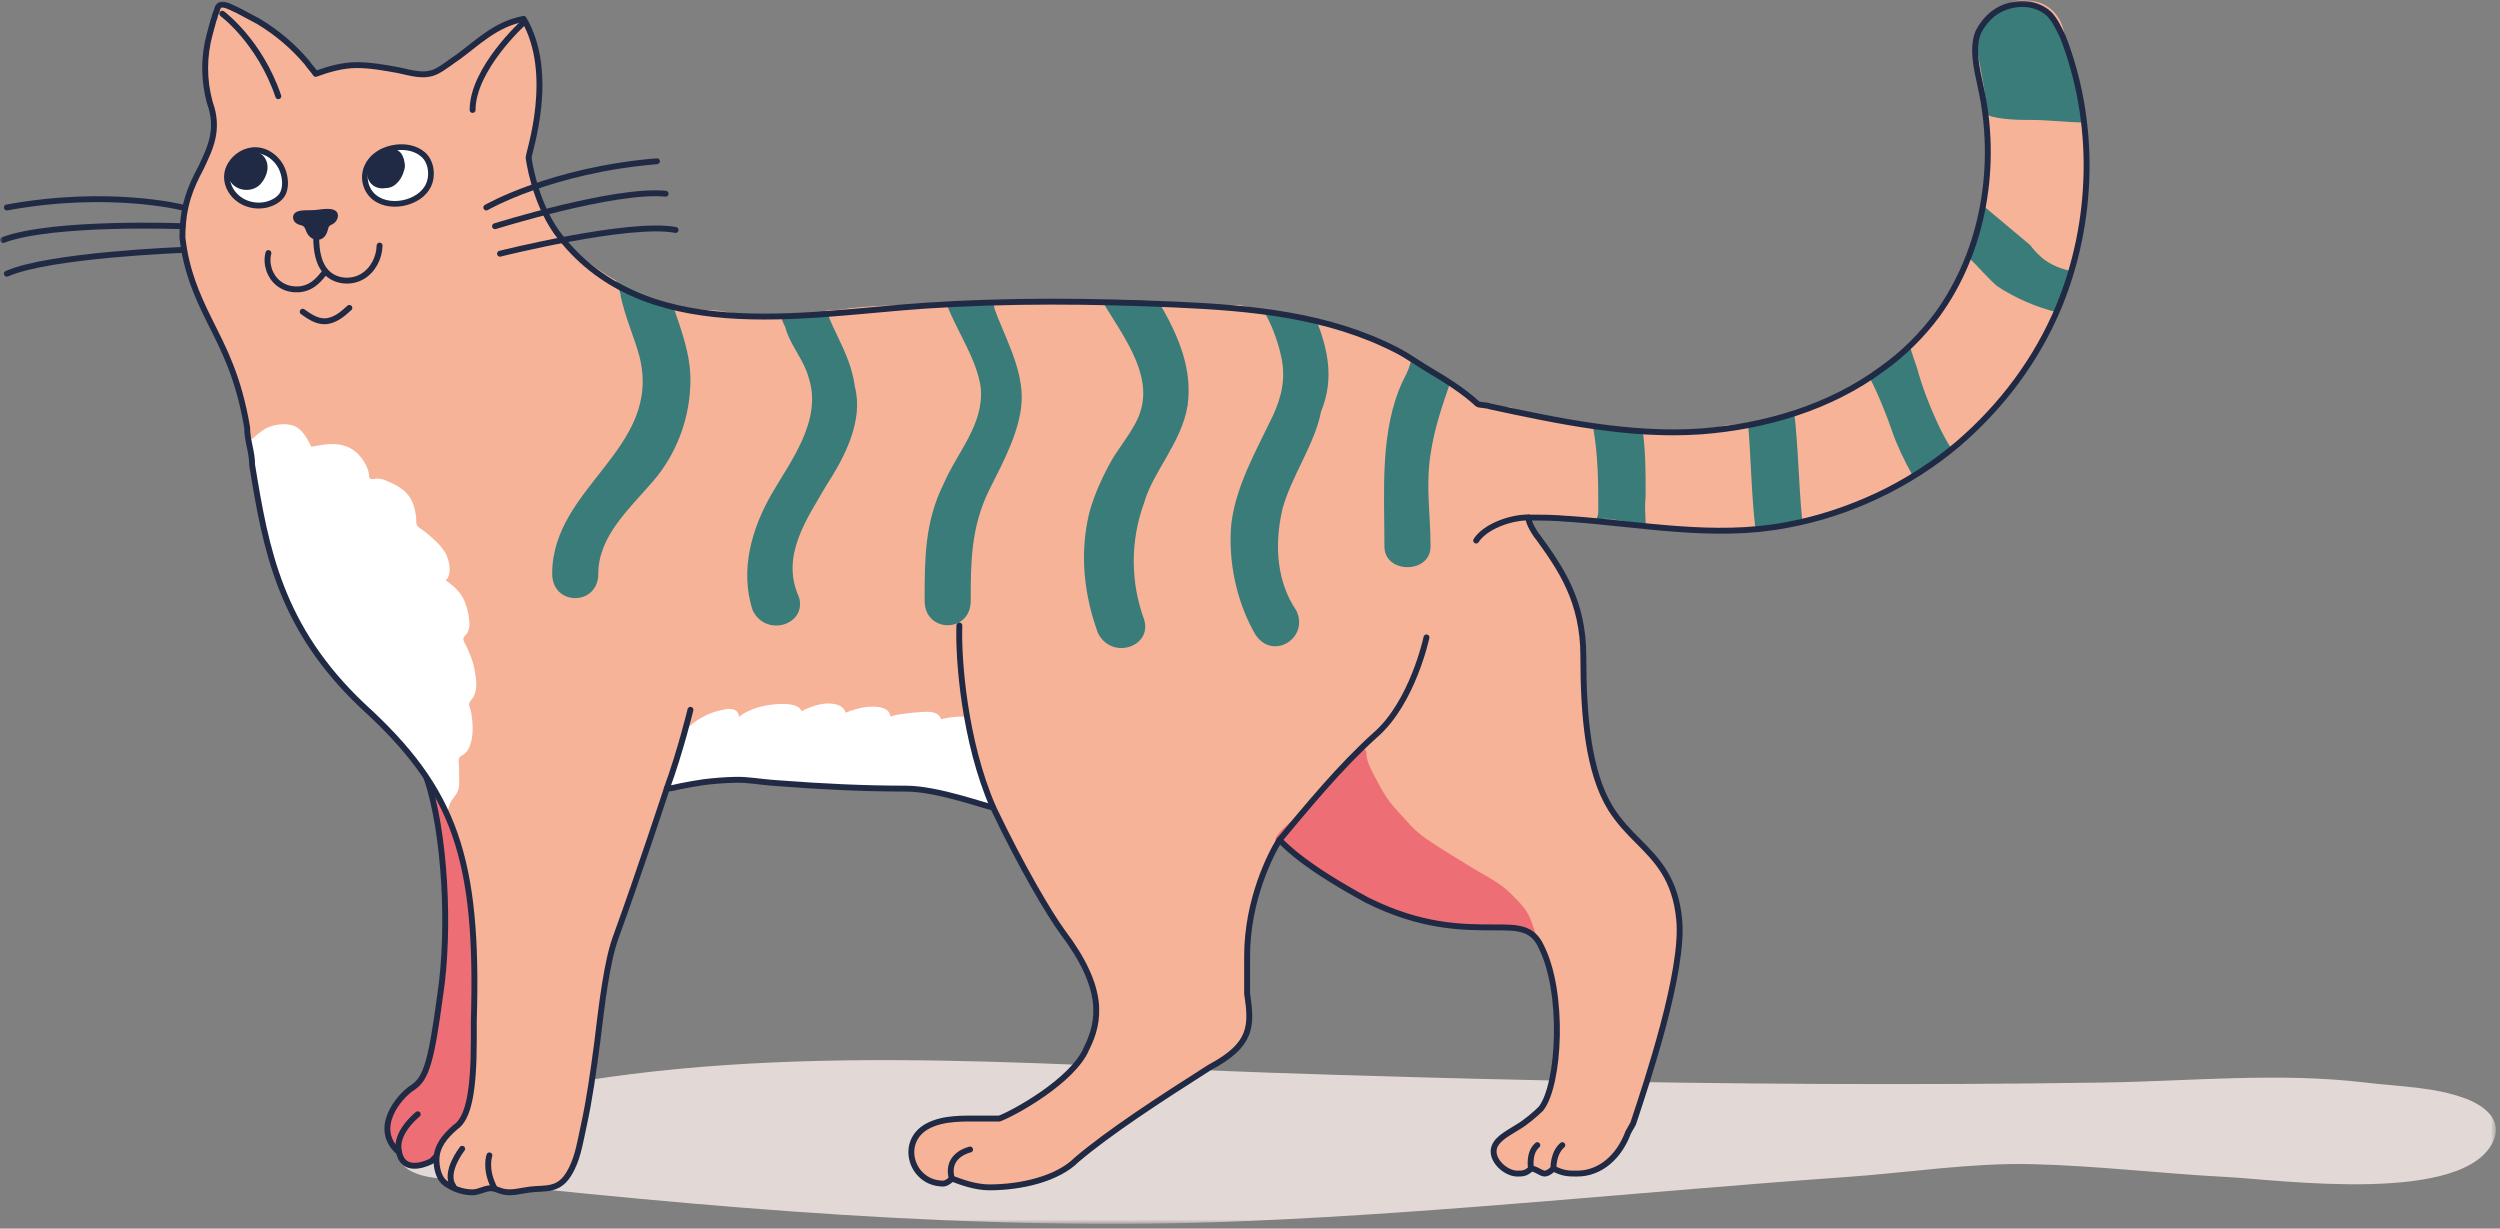
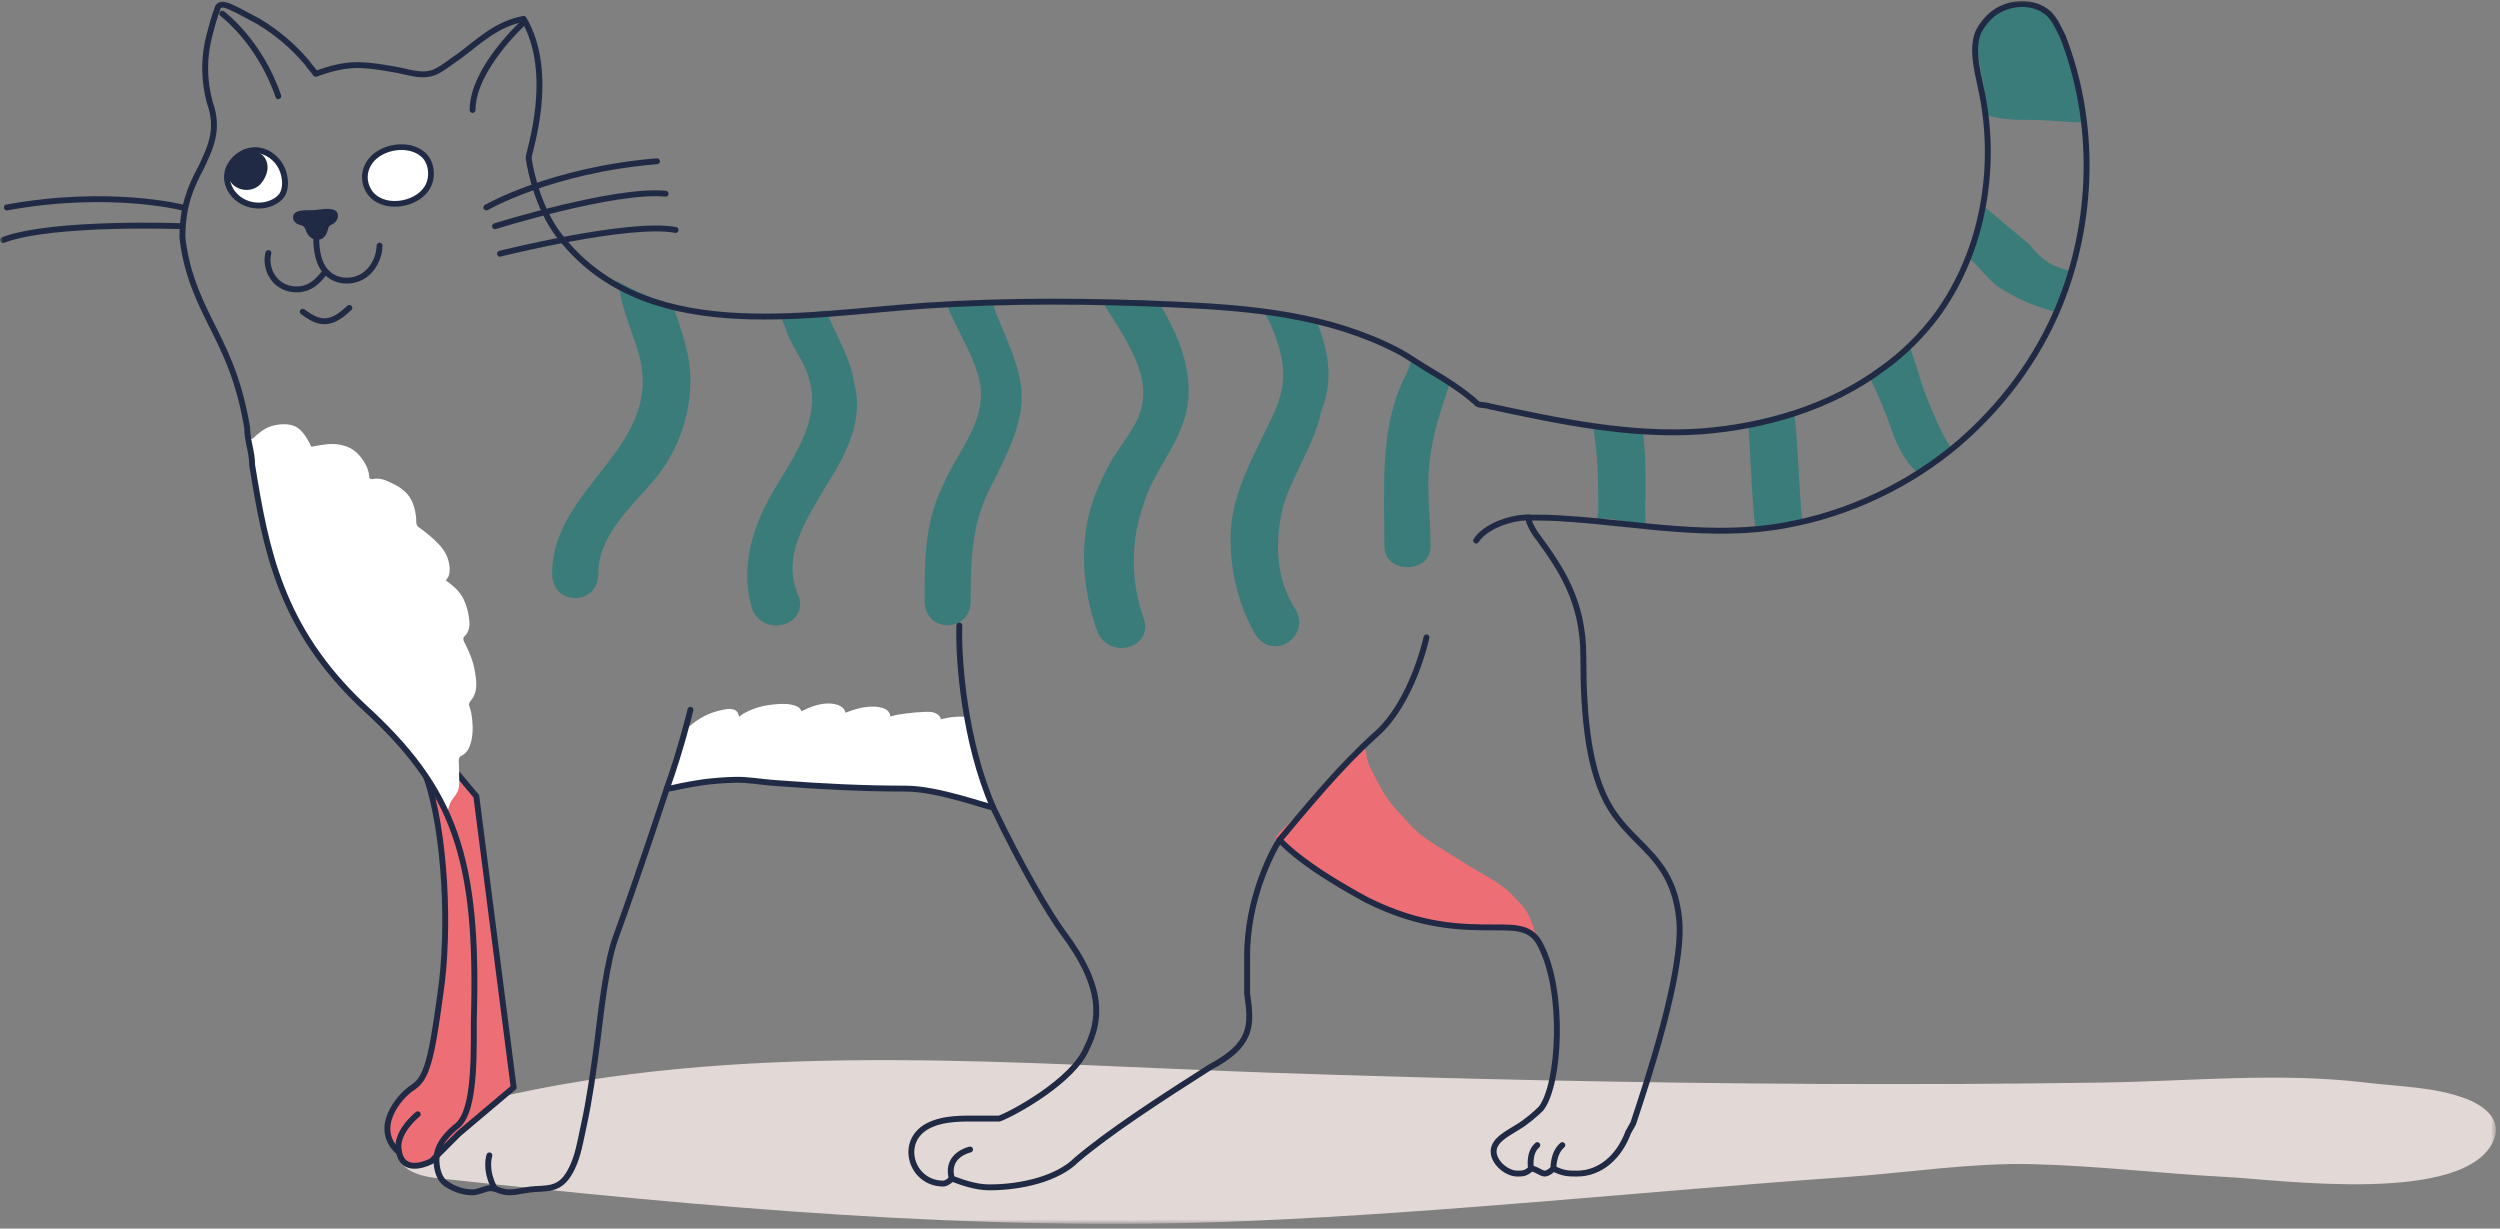
<svg xmlns="http://www.w3.org/2000/svg" width="409" height="201" viewBox="0 0 409 201" fill="none">
  <rect x="0" y="0" width="409" height="201" fill="#808080" stroke="none" />
  <g clip-path="url(#clip0_992_1727)">
    <mask id="mask0_992_1727" style="mask-type:luminance" maskUnits="userSpaceOnUse" x="0" y="0" width="409" height="201">
      <path d="M408.339 0H0V200.219H408.339V0Z" fill="white" />
    </mask>
    <g mask="url(#mask0_992_1727)">
      <path d="M407.995 186.489C403.535 197.229 372.934 193.005 364.239 192.554C353.607 191.999 342.976 190.698 332.322 190.452C322.359 190.226 312.007 191.862 301.982 192.566C269.827 194.833 236.915 198.351 204.378 199.747C159.988 201.65 115.367 197.502 71.27 192.717C68.576 192.423 65.112 191.307 65.167 188.59C65.194 186.988 66.558 185.763 67.881 184.873C72.771 181.602 78.608 180.123 84.351 178.891C124.662 170.274 167.19 174.1 208.006 175.503C237.406 176.509 267.658 177.186 297.4 177.33C312.948 177.405 328.497 177.337 344.046 177.104C358.299 176.893 372.914 175.4 387.099 177.118C392.467 177.768 398.188 177.809 403.317 179.706C406.153 180.753 409.42 183.018 407.987 186.475L407.995 186.489Z" fill="#E2D9D6" />
      <path d="M69.775 127.185C72.83 136.179 73.648 152.127 72.018 162.764C70.593 173.395 69.775 176.461 67.538 177.899C65.294 179.329 60.813 184.648 65.294 188.528C66.106 192.417 70.593 189.959 70.593 189.959L75.073 185.462L84.035 177.899L77.924 130.259L73.444 124.94L69.775 127.191V127.185Z" fill="#ED6F75" stroke="#202A44" stroke-width="0.965" stroke-linecap="round" stroke-linejoin="round" />
      <path d="M68.343 182.293C68.343 182.293 64.469 185.359 65.287 188.426" stroke="#202A44" stroke-width="0.965" stroke-linecap="round" stroke-linejoin="round" />
-       <path d="M339.308 43.349C339.185 43.691 339.063 44.019 338.946 44.362C338.299 46.278 337.76 48.188 337.065 50.091C336.921 50.433 336.771 50.775 336.607 51.111C332.748 59.667 326.998 66.888 319.749 72.788C319.53 72.925 319.32 73.069 319.115 73.206C317.185 74.534 315.664 75.992 313.638 77.292C313.386 77.443 313.127 77.587 312.868 77.73C307.235 80.886 301.069 83.336 294.823 84.959C293.827 85.219 292.838 85.451 291.842 85.671C290.465 86.177 288.78 86.369 287.171 86.444C286.155 86.492 285.166 86.492 284.3 86.492H277.575C274.52 86.492 272.284 86.492 269.228 85.671C266.179 85.671 264.748 84.856 262.511 84.856L261.563 85.274C261.42 85.253 261.269 85.226 261.126 85.212C256.025 84.459 251.824 84.432 250.242 84.432C250.242 85.246 250.085 85.671 251.51 87.717C255.378 93.036 259.046 98.347 259.046 107.348C259.046 117.164 259.865 126.363 263.527 132.291C264.952 134.543 266.582 136.179 268.007 137.609C271.069 140.676 274.125 143.743 274.732 150.492C275.55 158.876 269.44 177.07 267.195 183.819L266.377 185.25C264.952 189.138 261.898 191.999 258.03 191.999C256.605 191.999 255.787 191.999 254.156 191.184C254.156 191.184 253.346 191.999 252.731 191.999C252.118 191.999 251.306 191.184 250.488 191.184C249.676 191.999 249.063 191.999 248.251 191.999C247.439 191.999 246.825 191.184 245.195 190.568C244.377 189.754 244.377 189.138 244.377 188.317C244.377 186.885 245.802 186.071 248.251 184.435C249.676 183.614 251.306 182.184 252.118 181.369C255.172 177.481 255.991 162.354 252.118 154.783C251.845 154.195 251.531 153.715 251.183 153.332C249.71 151.717 247.549 151.717 244.582 151.717C243.695 151.717 242.774 151.717 241.806 151.697C239.59 151.649 237.148 151.491 234.427 150.97C231.221 150.362 227.641 149.246 223.598 147.219C213.818 141.901 210.763 138.835 209.338 137.404C209.187 137.644 209.003 137.938 208.805 138.294C207.135 141.279 204.039 148.191 204.039 156.419V162.559C204.857 167.871 204.857 170.937 197.928 174.62C189.573 179.939 181.424 185.25 176.131 189.754C173.077 192.821 167.164 194.251 161.872 194.251C159.628 194.251 157.392 193.429 155.761 192.821C155.761 192.821 154.943 193.635 154.329 193.635C152.904 193.635 150.463 192.821 149.848 191.389C149.241 189.952 148.423 188.317 149.037 187.502C150.463 183.005 155.761 183.005 160.446 183.005H163.502C165.739 182.184 175.518 176.871 177.762 171.553C179.999 167.057 180.817 161.738 173.888 152.538C171.985 149.93 168.46 144.071 164.566 136.343C163.884 134.981 163.181 133.558 162.479 132.086C162.377 131.873 160.413 131.544 160.153 131.463C158.919 131.086 157.698 130.683 156.443 130.354C153.286 129.54 150.053 129.02 146.794 129.02C140.683 129.02 126.423 128.205 121.942 127.588H119.699C115.218 127.588 109.919 129.02 109.107 129.02C109.107 129.02 108.208 131.777 106.857 135.775C105.207 140.697 102.888 147.494 100.753 153.352C99.328 157.24 98.51 163.989 97.698 170.732C96.273 181.369 94.643 191.999 90.974 194.251C87.1 194.251 84.863 195.066 83.438 195.066C82.013 195.066 80.383 194.251 80.383 194.251C80.383 194.251 78.951 195.066 77.321 195.066C75.084 195.066 74.266 194.251 72.84 193.635C72.029 192.821 71.415 191.389 71.415 189.754C71.415 187.502 72.84 185.865 74.47 184.435C76.714 183.005 77.525 178.302 77.525 170.123V167.057C77.996 151.751 76.912 141.525 73.031 132.996C70.174 126.706 65.795 121.339 59.398 115.528C45.745 102.646 43.508 89.764 41.265 76.06C41.265 74.445 40.849 73.151 40.617 71.707C40.522 71.146 40.453 70.557 40.453 69.927C39.021 61.542 36.58 57.045 34.336 52.548C32.099 48.051 30.469 44.163 29.855 38.845C29.855 33.533 31.281 30.467 32.911 27.4C34.336 24.334 35.966 21.26 34.336 16.763C33.32 13.087 33.32 9.2 34.336 5.517C34.541 4.702 34.745 4.086 34.95 3.272C35.154 2.861 35.154 2.45 35.359 2.04C35.564 1.636 35.564 1.225 35.761 1.02C36.375 0.205 38.21 1.431 38.823 1.636C40.044 2.245 41.06 2.861 42.281 3.47C45.336 5.312 47.989 7.564 50.226 10.219C50.635 10.835 51.249 11.451 51.658 12.061C53.895 11.246 56.139 10.63 58.376 10.63C60.612 10.63 62.863 11.041 65.1 11.451C67.139 11.855 69.376 12.677 71.415 11.65C72.636 11.041 73.863 10.014 75.084 9.2C78.139 6.948 81.194 3.881 85.675 3.067C90.974 12.061 86.493 24.943 86.493 25.764C86.493 25.764 87.305 32.506 90.974 37.825C92.522 39.94 95.911 43.13 100.815 45.915C103.011 47.161 105.514 48.325 108.289 49.276C108.875 49.488 109.462 49.687 110.062 49.865C111.761 50.371 113.568 50.707 115.825 50.707C118.082 50.707 120.313 51.528 123.367 51.528H129.478C131.258 51.528 133.032 51.008 135.221 50.796C135.787 50.741 136.38 50.707 137.014 50.707C142.313 49.892 147.612 49.892 153.518 49.892C153.954 49.892 154.431 49.892 154.923 49.885C156.709 49.858 158.755 49.755 160.454 49.263H160.474C160.672 49.201 160.869 49.139 161.054 49.071H185.298C186.703 49.071 188.108 49.153 189.519 49.263C192.608 49.502 195.732 49.892 198.951 49.892H202.817C204.073 50.228 205.327 50.419 206.568 50.577C208.348 50.809 210.101 50.96 211.785 51.323C212.972 51.645 214.145 51.973 215.332 52.315H215.338C219.451 53.513 223.563 54.889 227.676 56.635C228.76 57.333 229.851 57.88 230.935 58.455C232.088 59.058 233.241 59.681 234.393 60.522C235.512 61.166 236.487 61.775 237.339 62.336C240.537 64.438 241.936 65.841 241.936 65.841C243.361 65.841 244.991 66.655 247.228 66.655C248.66 67.477 251.101 67.477 252.527 68.086C254.771 68.907 257.008 68.907 259.251 69.517C259.729 69.647 260.185 69.756 260.628 69.845C263.029 70.338 265.028 70.338 267.605 70.338H274.322C277.384 70.338 279.621 70.338 282.677 69.517C283.666 69.517 284.811 69.359 285.97 69.126C287.45 68.839 288.965 68.428 290.219 68.086C291.324 67.826 292.422 67.532 293.506 67.21C298.062 65.861 302.379 63.979 305.912 61.843C306.184 61.672 306.45 61.508 306.716 61.337C308.797 60.009 310.869 58.51 312.459 56.505C312.588 56.347 312.711 56.19 312.826 56.025C316.974 51.87 319.892 47.024 322.075 42.117C322.259 41.706 322.436 41.302 322.606 40.891C323.268 38.42 323.786 35.956 324.393 33.595C324.536 33.02 324.693 32.452 324.85 31.897C325.661 28.009 325.661 23.512 324.85 19.015C324.85 15.949 324.032 12.882 323.424 9.2C322.606 6.948 323.424 4.702 324.85 3.067C326.276 1.636 328.723 0 330.96 0C334.834 0 337.071 2.245 337.684 5.312C339.111 9.816 340.74 14.313 340.74 19.015C342.165 27.4 341.552 35.58 339.315 43.349H339.308Z" fill="#F7B398" />
      <path d="M251.181 153.332C249.708 151.717 247.545 151.717 244.578 151.717C243.693 151.717 242.772 151.717 241.803 151.696C240.801 151.45 239.668 151.484 238.659 151.368C237.248 151.21 235.836 151.101 234.424 150.971C231.219 150.362 227.639 149.246 223.594 147.219C213.815 141.901 210.76 138.834 209.334 137.404C209.184 137.643 209.001 137.938 208.802 138.294C208.55 137.739 208.557 137.144 209.082 136.494C210.303 134.994 211.851 133.94 213.201 132.578C213.31 132.468 213.413 132.352 213.522 132.243C213.842 131.558 214.429 131.024 214.941 130.476C215.342 130.046 215.697 129.58 216.1 129.149C216.12 129.128 216.14 129.115 216.161 129.094C216.529 128.67 216.911 128.267 217.327 127.883C217.553 127.677 217.852 127.677 218.105 127.793C218.807 127.028 219.523 126.275 220.205 125.487C220.928 124.652 221.788 123.775 222.265 122.769C222.558 122.14 223.54 122.468 223.533 123.112C223.519 124.652 224.461 126.151 225.142 127.472C225.811 128.779 226.513 130.06 227.4 131.229C228.232 132.332 229.234 133.277 230.135 134.317C231.076 135.406 232.058 136.35 233.251 137.171C235.639 138.807 238.134 140.279 240.589 141.812C242.873 143.236 245.363 144.338 247.265 146.296C248.186 147.233 249.21 148.185 249.877 149.334C250.506 150.423 250.853 151.641 251.228 152.832C251.29 153.031 251.269 153.202 251.181 153.332Z" fill="#ED6F75" />
      <path d="M76.949 114.706C76.656 115.124 76.69 115.275 76.853 115.74C77.085 116.397 77.181 117.068 77.256 117.759C77.392 119.156 77.372 120.628 76.881 121.962C76.649 122.586 76.369 123.084 75.81 123.454C75.53 123.632 75.244 123.708 75.114 124.03C75.005 124.283 75.067 124.673 75.073 124.947C75.108 125.624 75.114 126.295 75.114 126.973C75.114 127.725 75.203 128.52 74.964 129.239C74.733 129.916 74.228 130.436 73.839 131.018C73.484 131.566 73.464 132.134 73.212 132.702C73.157 132.819 73.096 132.921 73.028 132.996C70.17 126.706 65.792 121.339 59.395 115.528C45.742 102.646 43.505 89.764 41.261 76.061C41.261 74.445 40.845 73.151 40.613 71.707C40.811 71.776 41.057 71.782 41.295 71.789C42.223 70.941 43.191 70.078 44.412 69.715C45.592 69.359 47.092 69.236 48.245 69.736C49.295 70.188 50.134 71.522 50.652 72.501C50.706 72.597 50.856 73.035 50.952 73.083C50.993 73.104 51.429 73.001 51.429 72.994C51.804 72.925 52.173 72.857 52.555 72.802C53.223 72.7 53.905 72.624 54.58 72.645C55.971 72.693 57.369 73.124 58.399 74.096C59.272 74.924 60.2 76.368 60.363 77.58C60.411 77.922 60.316 78.23 60.663 78.354C60.888 78.429 61.257 78.319 61.489 78.306C62.082 78.271 62.614 78.395 63.159 78.621C64.428 79.148 65.785 79.811 66.685 80.879C67.544 81.906 67.906 83.241 68.07 84.555C68.117 84.952 68.042 85.445 68.172 85.821C68.281 86.164 68.54 86.28 68.833 86.485C69.406 86.896 69.972 87.348 70.504 87.813C71.582 88.758 72.837 89.983 73.266 91.393C73.6 92.488 73.873 94.049 72.918 94.932C72.98 94.98 73.041 95.028 73.103 95.069C73.239 95.13 73.416 95.308 73.546 95.411C73.805 95.616 74.071 95.822 74.317 96.048C74.835 96.527 75.319 97.074 75.667 97.697C76.328 98.861 76.703 100.463 76.806 101.79C76.853 102.475 76.717 103.159 76.328 103.721C76.178 103.933 75.858 104.166 75.81 104.419C75.749 104.761 76.049 105.24 76.192 105.521C76.86 106.883 77.399 108.15 77.658 109.662C77.904 111.086 78.17 112.578 77.495 113.94C77.351 114.228 77.14 114.453 76.949 114.706Z" fill="white" />
      <path d="M107.699 133.161C107.555 133.502 107.419 133.852 107.276 134.207C107.221 134.386 107.167 134.571 107.119 134.749C107.071 134.954 107.023 135.159 106.982 135.364C107.358 134.242 107.699 133.229 107.991 132.353C107.896 132.62 107.808 132.894 107.699 133.153V133.161Z" fill="white" />
      <path d="M162.409 131.648C162.348 131.532 162.3 131.408 162.239 131.291C161.564 130.026 161.087 128.697 160.678 127.321C159.92 124.795 159.041 122.038 158.972 119.361C158.795 118.697 158.638 118.026 158.523 117.341C158.523 117.335 158.523 117.328 158.523 117.321C156.989 117.122 155.29 117.321 153.94 117.67C153.885 117.383 153.728 117.116 153.381 116.869C152.801 116.445 152.037 116.431 151.348 116.459C150.298 116.493 149.247 116.589 148.205 116.726C147.638 116.801 147.066 116.877 146.506 116.993C146.315 117.027 145.974 117.17 145.688 117.226C145.565 116.76 145.456 116.356 144.917 116.048C144.276 115.678 143.382 115.59 142.66 115.604C141.092 115.624 139.721 116.062 138.323 116.602C138.275 116.329 138.145 116.068 137.893 115.822C137.408 115.35 136.666 115.172 136.011 115.11C134.319 114.967 132.635 115.596 131.127 116.363C130.964 115.945 130.657 115.63 130.071 115.439C128.946 115.069 127.697 115.13 126.538 115.247C125.365 115.363 124.206 115.604 123.107 116.041C122.617 116.24 122.126 116.459 121.668 116.726C121.416 116.877 121.178 117.082 120.939 117.273C120.789 116.815 120.707 116.356 120.142 116.116C119.356 115.788 118.129 116.144 117.345 116.343C115.408 116.842 113.703 117.951 112.243 119.299C111.248 122.379 109.993 125.391 109.107 128.506C108.813 129.532 108.554 130.573 108.24 131.6C108.78 129.984 109.093 129.02 109.093 129.02C109.905 129.02 115.204 127.588 119.684 127.588H121.928C126.408 128.205 140.669 129.02 146.778 129.02C150.039 129.02 153.272 129.54 156.429 130.354C157.684 130.683 158.904 131.086 160.139 131.463C160.343 131.532 161.619 131.751 162.191 131.942C162.26 131.839 162.328 131.743 162.409 131.648Z" fill="white" />
      <path d="M112.952 62.172C112.952 68.305 110.715 74.233 106.841 78.73C102.975 83.234 97.88 87.731 97.88 93.864C97.88 99.182 90.338 99.182 90.338 93.864C90.338 79.551 108.472 73.418 104.605 58.284C103.786 55.218 102.361 52.151 101.543 48.469C101.543 47.805 101.004 46.73 100.806 45.916C103.002 47.161 105.505 48.325 108.281 49.276C108.867 49.489 109.454 49.687 110.054 49.865C111.479 54.081 112.952 57.86 112.952 62.172Z" fill="#397C7A" />
      <path d="M135.176 79.435C132.121 84.753 127.634 90.886 130.689 97.635C132.121 102.132 125.397 104.384 123.153 99.887C120.916 93.138 123.153 86.184 126.209 80.872C129.264 75.554 134.563 68.805 132.319 61.85C131.508 58.784 129.264 56.539 128.452 53.472C128.097 52.856 127.9 52.199 127.736 51.528H129.476C131.255 51.528 133.028 51.008 135.218 50.796C135.749 52.391 136.48 53.876 137.216 55.416C138.334 57.764 139.453 60.221 139.862 63.288C141.287 68.805 138.232 74.732 135.176 79.435Z" fill="#397C7A" />
      <path d="M162.133 49.071C162.364 49.516 162.679 49.947 162.679 50.454C164.104 54.54 167.159 59.859 167.159 64.972C167.159 70.085 164.104 75.602 161.868 80.099C158.812 86.239 158.812 92.166 158.812 98.299C158.812 103.618 151.27 103.618 151.27 98.299C151.27 91.55 151.27 85.417 154.324 79.284C156.569 73.966 161.048 69.469 160.441 63.336C159.712 58.585 156.712 54.499 154.918 49.886L162.133 49.071Z" fill="#397C7A" />
      <path d="M187.164 82.303C184.921 88.436 184.921 95.185 187.164 101.318C188.589 105.815 181.865 108.067 179.622 103.563C177.385 97.43 176.566 90.681 178.196 83.939C179.015 80.872 180.44 77.799 182.07 74.938C183.495 72.693 185.937 69.626 186.551 67.374C188.699 60.919 183.202 54.287 180.222 49.071H185.289C186.694 49.071 188.099 49.153 189.51 49.263C189.613 49.447 189.715 49.625 189.81 49.79C192.866 55.108 195.109 60.42 194.291 66.354C193.275 72.487 188.589 77.19 187.164 82.303Z" fill="#397C7A" />
      <path d="M209.81 83.281C208.384 89.415 208.998 95.349 212.054 99.846C214.297 104.343 208.18 108.232 205.329 103.734C202.274 98.416 200.849 91.666 201.462 85.534C202.274 79.4 205.329 74.082 208.18 68.154C209.605 65.088 210.423 62.021 209.605 58.339C208.936 55.293 207.845 52.671 206.563 50.577C208.343 50.809 210.096 50.96 211.78 51.323C212.967 51.645 214.14 51.973 215.327 52.315H215.333C217.222 57.12 218.334 61.98 216.125 67.333C215.109 72.651 211.235 77.97 209.81 83.281Z" fill="#397C7A" />
      <path d="M234.038 74.287C233.219 79.599 234.038 84.096 234.038 89.415C234.038 93.912 226.495 93.912 226.495 89.415C226.495 80.42 225.683 70.4 229.551 62.22C230.232 61.029 230.771 59.694 230.928 58.455C232.081 59.057 233.233 59.68 234.386 60.522C235.504 61.166 236.479 61.775 237.332 62.336C236.063 66.128 234.74 69.667 234.038 74.287Z" fill="#397C7A" />
      <path d="M269.221 85.671C266.172 85.671 264.74 84.856 262.503 84.856L261.556 85.274C261.412 85.253 261.262 85.226 261.119 85.212C261.228 84.637 261.48 84.356 261.48 83.768C261.48 79.175 261.48 74.582 260.621 69.845C263.021 70.338 265.019 70.338 267.597 70.338H268.743C269.227 74.014 269.227 77.094 269.227 81.05C269.044 83.248 269.187 83.686 269.227 85.671H269.221Z" fill="#397C7A" />
      <path d="M294.827 84.959C293.832 85.219 292.842 85.452 291.847 85.671C290.47 86.177 288.785 86.369 287.176 86.444C286.514 80.845 286.453 74.561 285.969 69.127C287.448 68.839 288.962 68.428 290.217 68.086C291.322 67.826 292.42 67.532 293.505 67.21C294.213 73.124 294.241 79.038 294.827 84.959Z" fill="#397C7A" />
-       <path d="M319.112 73.206C317.183 74.534 315.661 75.992 313.636 77.293C313.384 77.443 313.124 77.587 312.866 77.731C311.59 75.451 310.267 72.679 309.558 70.571C308.821 68.381 307.253 64.383 305.902 61.844C306.176 61.673 306.442 61.508 306.708 61.337C308.788 60.009 310.86 58.51 312.45 56.505C312.695 57.661 313.412 59.468 313.561 60.002C314.031 61.679 314.563 63.35 315.191 64.979C316.248 67.703 317.53 70.687 319.112 73.206Z" fill="#397C7A" />
+       <path d="M319.112 73.206C317.183 74.534 315.661 75.992 313.636 77.293C311.59 75.451 310.267 72.679 309.558 70.571C308.821 68.381 307.253 64.383 305.902 61.844C306.176 61.673 306.442 61.508 306.708 61.337C308.788 60.009 310.86 58.51 312.45 56.505C312.695 57.661 313.412 59.468 313.561 60.002C314.031 61.679 314.563 63.35 315.191 64.979C316.248 67.703 317.53 70.687 319.112 73.206Z" fill="#397C7A" />
      <path d="M338.948 44.362C338.299 46.278 337.761 48.188 337.065 50.091C336.922 50.433 336.772 50.775 336.608 51.111C333.24 50.269 329.89 48.893 326.746 46.826C325.267 45.58 323.603 43.568 322.068 42.117C322.253 41.706 322.43 41.302 322.6 40.891C323.261 38.42 323.781 35.956 324.387 33.595C326.883 35.689 329.911 38.229 332.114 40.077C333.655 42.103 335.394 43.629 338.948 44.362Z" fill="#397C7A" />
      <path d="M340.933 20.035C338.69 20.035 334.823 19.624 332.579 19.624C330.336 19.624 327.28 19.624 325.043 18.81C325.043 15.743 324.232 12.677 323.618 8.994C322.193 0.609 335.232 -2.663 337.469 5.517C338.894 10.63 340.115 15.538 340.933 20.035Z" fill="#397C7A" />
      <path d="M251.498 87.717C255.372 93.036 259.034 98.347 259.034 107.348C259.034 117.164 259.846 126.363 263.515 132.291C264.94 134.543 266.571 136.179 267.996 137.609C271.051 140.676 274.107 143.743 274.72 150.492C275.532 158.876 269.421 177.07 267.184 183.819L266.373 185.25C264.948 189.138 261.892 191.999 258.018 191.999C256.593 191.999 255.775 191.999 254.145 191.184C254.145 191.184 253.333 191.999 252.72 191.999C252.105 191.999 251.294 191.184 250.476 191.184C249.664 191.999 249.051 191.999 248.232 191.999C246.282 191.999 243.786 189.686 244.468 187.673C244.972 186.18 247.025 185.236 248.232 184.435C249.658 183.62 251.287 182.184 252.105 181.369C255.161 177.481 255.979 162.354 252.105 154.79C250.68 151.723 248.232 151.723 244.57 151.723C239.271 151.723 232.554 151.723 223.586 147.227C213.806 141.908 210.751 138.841 209.326 137.411C207.901 139.663 204.027 147.227 204.027 156.426V162.559C204.838 167.878 204.838 170.944 197.916 174.62C189.562 179.939 181.412 185.25 176.12 189.754C173.065 192.821 167.16 194.251 161.861 194.251C159.616 194.251 157.38 193.436 155.75 192.821C155.75 192.821 154.938 193.635 154.325 193.635C149.08 193.635 146.98 186.749 151.801 184.21C154.386 182.854 157.604 182.998 160.434 182.998H163.49C165.733 182.184 175.507 176.865 177.75 171.547C179.994 167.049 180.805 161.731 173.876 152.531C171.633 149.465 167.152 141.901 162.467 132.086C161.656 132.086 153.506 129.019 148.207 129.019C141.298 129.019 134.404 128.677 127.516 128.15C127.06 128.116 126.609 128.082 126.153 128.048C124.283 127.903 122.333 127.54 120.457 127.574C118.582 127.609 116.85 127.746 115.063 127.972C113.774 128.157 112.492 128.396 111.21 128.65C110.528 128.787 109.785 129.019 109.089 129.019C109.089 129.019 104.609 142.715 100.735 153.352C99.309 157.241 98.491 163.983 97.68 170.732C97.073 175.27 96.459 179.829 95.47 184.305C94.972 186.564 94.611 189.008 93.561 191.136C92.817 192.642 91.924 193.881 90.205 194.271C89.066 194.532 87.886 194.47 86.727 194.606C85.22 194.791 83.686 195.305 82.219 194.922C81.687 194.778 81.189 194.524 80.657 194.422C79.58 194.217 78.455 195.066 77.309 195.066C75.775 195.066 74.227 194.532 72.972 193.648C72.822 193.546 72.678 193.429 72.556 193.307C71.703 192.451 71.403 190.917 71.403 189.754C71.403 187.502 72.829 185.865 74.458 184.435C76.702 183.005 77.514 178.302 77.514 170.123V167.057C78.325 140.478 74.458 129.231 59.38 115.528C45.734 102.646 43.49 89.764 41.246 76.067C41.246 73.815 40.435 72.179 40.435 69.934C39.01 61.549 36.561 57.052 34.324 52.555C32.087 48.058 30.451 44.17 29.844 38.858C29.844 33.54 31.269 30.473 32.899 27.407C34.324 24.34 35.954 21.274 34.324 16.777C33.308 13.094 33.308 9.213 34.324 5.531C34.529 4.716 34.733 4.1 34.938 3.279C35.143 2.868 35.143 2.464 35.347 2.053C35.552 1.643 35.552 1.239 35.756 1.034C36.37 0.219 38.198 1.444 38.812 1.65C40.032 2.266 41.055 2.875 42.276 3.491C45.331 5.332 47.977 7.577 50.221 10.24C50.63 10.856 51.237 11.465 51.646 12.081C53.89 11.267 56.127 10.65 58.371 10.65C60.614 10.65 62.851 11.061 65.095 11.465C67.134 11.876 69.371 12.69 71.41 11.67C72.631 11.054 73.852 10.034 75.079 9.22C78.134 6.968 81.189 3.902 85.67 3.087C90.969 12.081 86.482 24.963 86.482 25.785C86.482 25.785 87.293 32.534 90.962 37.852C104.847 56.86 131.349 51.364 151.194 50.022C164.915 49.098 178.685 49.221 192.413 49.831C204.797 50.378 217.25 51.521 228.476 57.278C230.474 58.305 232.247 59.639 234.176 60.755C239.475 63.822 241.712 66.074 241.712 66.074C241.918 66.279 243.343 66.279 243.752 66.484C255.161 68.935 266.775 71.392 278.382 70.571C288.776 69.756 299.366 66.683 307.925 60.344C311.389 57.894 314.445 54.821 316.886 51.549C324.627 40.919 326.871 26.805 324.02 14.128C323.406 11.267 322.594 7.995 323.611 5.332C324.224 4.107 325.036 3.08 326.052 2.266C328.699 0.219 332.776 0.014 335.218 2.266C336.234 3.285 336.848 4.716 337.461 5.948C342.965 20.055 342.556 36.209 336.848 50.118C333.179 58.914 327.477 66.478 320.344 72.61C312.399 79.359 302.415 84.062 292.233 85.903C280.414 88.155 268.398 85.698 256.579 84.883H256.375C254.336 84.678 252.099 84.678 250.059 84.678C250.059 84.883 250.059 85.698 251.486 87.745L251.498 87.717Z" stroke="#202A44" stroke-width="0.965" stroke-linecap="round" stroke-linejoin="round" />
      <path d="M209.332 137.404C213.812 132.086 219.111 125.542 225.017 120.231C231.128 114.912 233.371 104.282 233.371 104.282" stroke="#202A44" stroke-width="0.965" stroke-linecap="round" stroke-linejoin="round" />
      <path d="M241.5 88.436C242.925 86.184 247.017 84.651 250.072 84.651" stroke="#202A44" stroke-width="0.965" stroke-linecap="round" stroke-linejoin="round" />
      <path d="M109.084 129.006C111.328 122.873 112.958 116.124 112.958 116.124" stroke="#202A44" stroke-width="0.965" stroke-linecap="round" stroke-linejoin="round" />
      <path d="M80.066 189.021C80.066 189.021 79.255 191.273 80.878 194.339" stroke="#202A44" stroke-width="0.965" stroke-linecap="round" stroke-linejoin="round" />
-       <path d="M75.613 187.947C75.613 187.947 72.558 191.835 74.188 194.08" stroke="#202A44" stroke-width="0.965" stroke-linecap="round" stroke-linejoin="round" />
      <path d="M158.704 188.063C158.704 188.063 154.831 188.877 155.649 192.56" stroke="#202A44" stroke-width="0.965" stroke-linecap="round" stroke-linejoin="round" />
      <path d="M29.848 33.944C29.848 33.944 17.831 30.877 1.123 33.944" stroke="#202A44" stroke-width="0.965" stroke-linecap="round" stroke-linejoin="round" />
      <path d="M29.848 37.01C29.848 37.01 8.659 36.196 0.51 39.262" stroke="#202A44" stroke-width="0.965" stroke-linecap="round" stroke-linejoin="round" />
-       <path d="M29.848 40.891C29.848 40.891 8.052 41.706 1.123 44.779" stroke="#202A44" stroke-width="0.965" stroke-linecap="round" stroke-linejoin="round" />
      <path d="M79.561 33.944C79.561 33.944 90.152 27.811 107.473 26.38" stroke="#202A44" stroke-width="0.965" stroke-linecap="round" stroke-linejoin="round" />
      <path d="M80.984 37.01C80.984 37.01 100.543 30.877 108.897 31.692" stroke="#202A44" stroke-width="0.965" stroke-linecap="round" stroke-linejoin="round" />
      <path d="M81.801 41.507C81.801 41.507 102.99 36.189 110.526 37.619" stroke="#202A44" stroke-width="0.965" stroke-linecap="round" stroke-linejoin="round" />
      <path d="M36.365 2.245C36.365 2.245 42.476 6.742 45.531 15.743" stroke="#202A44" stroke-width="0.965" stroke-linecap="round" stroke-linejoin="round" />
      <path d="M85.671 3.676C85.671 3.676 77.316 11.24 77.316 17.989" stroke="#202A44" stroke-width="0.965" stroke-linecap="round" stroke-linejoin="round" />
      <path d="M54.906 34.498C54.756 34.382 54.565 34.293 54.326 34.245C53.446 34.06 52.532 34.259 51.653 34.348C50.834 34.437 50.002 34.341 49.191 34.464C48.754 34.532 48.29 34.69 48.065 35.073C47.881 35.388 47.908 35.799 48.086 36.114C48.263 36.428 48.59 36.648 48.931 36.757C49.163 36.832 49.416 36.86 49.613 37.004C49.907 37.216 49.995 37.599 50.132 37.928C50.336 38.413 50.698 38.838 51.168 39.064C51.639 39.29 52.219 39.31 52.675 39.05C53.201 38.756 53.494 38.167 53.644 37.585C53.698 37.366 53.746 37.133 53.903 36.969C54.026 36.839 54.203 36.778 54.367 36.696C55.26 36.244 55.635 35.053 54.906 34.491V34.498Z" fill="#202A44" />
      <path d="M44.977 25.963C44.159 25.169 43.108 24.635 41.963 24.573C40.237 24.477 38.56 25.491 37.694 26.969C36.425 29.132 37.468 31.651 39.508 32.869C40.694 33.581 42.181 33.8 43.525 33.499C44.622 33.253 45.918 32.582 46.361 31.48C46.88 30.207 46.6 28.495 45.986 27.311C45.72 26.805 45.38 26.353 44.977 25.963Z" fill="white" stroke="#202A44" stroke-width="0.965" stroke-linecap="round" stroke-linejoin="round" />
      <path d="M69.003 31.753C69.617 31.206 70.087 30.535 70.319 29.748C70.762 28.235 70.449 26.366 69.242 25.292C66.895 23.204 62.36 23.93 60.553 26.421C59.796 27.462 59.496 28.748 59.817 30.001C60.846 34.067 66.295 34.156 69.003 31.76V31.753Z" fill="white" stroke="#202A44" stroke-width="0.933" stroke-linecap="round" stroke-linejoin="round" />
      <path d="M42.748 25.237C42.434 25.005 42.073 24.772 41.698 24.662C41.241 24.525 40.743 24.546 40.286 24.669C39.44 24.902 38.697 25.456 38.24 26.202C38.076 26.469 37.94 26.777 37.851 27.092C37.667 27.174 37.51 27.318 37.463 27.523C37.347 27.989 37.245 28.461 37.347 28.94C37.442 29.385 37.722 29.803 38.035 30.131C38.636 30.754 39.488 31.069 40.347 31.069C41.214 31.069 42.039 30.741 42.625 30.104C43.198 29.488 43.607 28.66 43.737 27.825C43.887 26.853 43.559 25.819 42.755 25.224L42.748 25.237Z" fill="#202A44" />
-       <path d="M66.124 26.271C66.097 26.161 66.083 26.052 66.049 25.949C66.035 25.915 66.015 25.894 66.008 25.86C65.906 25.545 65.762 25.244 65.544 24.991C65.265 24.669 64.849 24.457 64.439 24.368C64.044 24.279 63.607 24.251 63.198 24.224C62.741 24.19 62.284 24.388 61.923 24.662C61.473 25.004 61.132 25.456 60.859 25.949C60.709 26.127 60.58 26.305 60.457 26.497C60.211 26.887 60.013 27.345 59.979 27.811C59.959 28.084 60.007 28.358 60.095 28.625C60.109 28.803 60.136 28.974 60.191 29.145C60.457 29.981 61.125 30.562 61.971 30.754C62.353 30.836 62.714 30.836 63.055 30.768C63.566 30.768 64.071 30.638 64.514 30.323C65.244 29.796 65.796 28.961 66.049 28.057C66.144 27.804 66.219 27.544 66.24 27.263C66.267 26.935 66.199 26.606 66.117 26.284L66.124 26.271Z" fill="#202A44" />
      <path d="M51.734 38.852C51.741 40.973 52.055 43.308 53.61 44.745C55.096 46.121 57.504 46.264 59.25 45.252C60.996 44.239 62.053 42.206 62.1 40.179" stroke="#202A44" stroke-width="0.965" stroke-linecap="round" stroke-linejoin="round" />
      <path d="M43.915 41.398C43.438 43.198 44.133 45.252 45.606 46.388C47.079 47.524 49.234 47.668 50.844 46.744C51.798 46.196 52.528 45.334 53.203 44.458" stroke="#202A44" stroke-width="0.965" stroke-linecap="round" stroke-linejoin="round" />
      <path d="M49.523 51.001C50.587 51.761 51.747 52.555 53.056 52.562C53.847 52.562 54.618 52.274 55.3 51.857C55.982 51.439 56.568 50.906 57.155 50.372" stroke="#202A44" stroke-width="0.965" stroke-linecap="round" stroke-linejoin="round" />
      <path d="M162.475 132.086C157.749 121.251 156.753 107.752 156.951 102.338" stroke="#202A44" stroke-width="0.965" stroke-linecap="round" stroke-linejoin="round" />
      <path d="M250.48 191.184C250.48 191.184 249.996 188.645 251.504 187.345" stroke="#202A44" stroke-width="0.965" stroke-linecap="round" stroke-linejoin="round" />
      <path d="M254.151 191.184C254.151 191.184 254.022 188.713 255.596 187.345" stroke="#202A44" stroke-width="0.965" stroke-linecap="round" stroke-linejoin="round" />
    </g>
  </g>
  <defs>
    <clipPath id="clip0_992_1727">
      <rect width="409" height="201" fill="white" />
    </clipPath>
  </defs>
</svg>